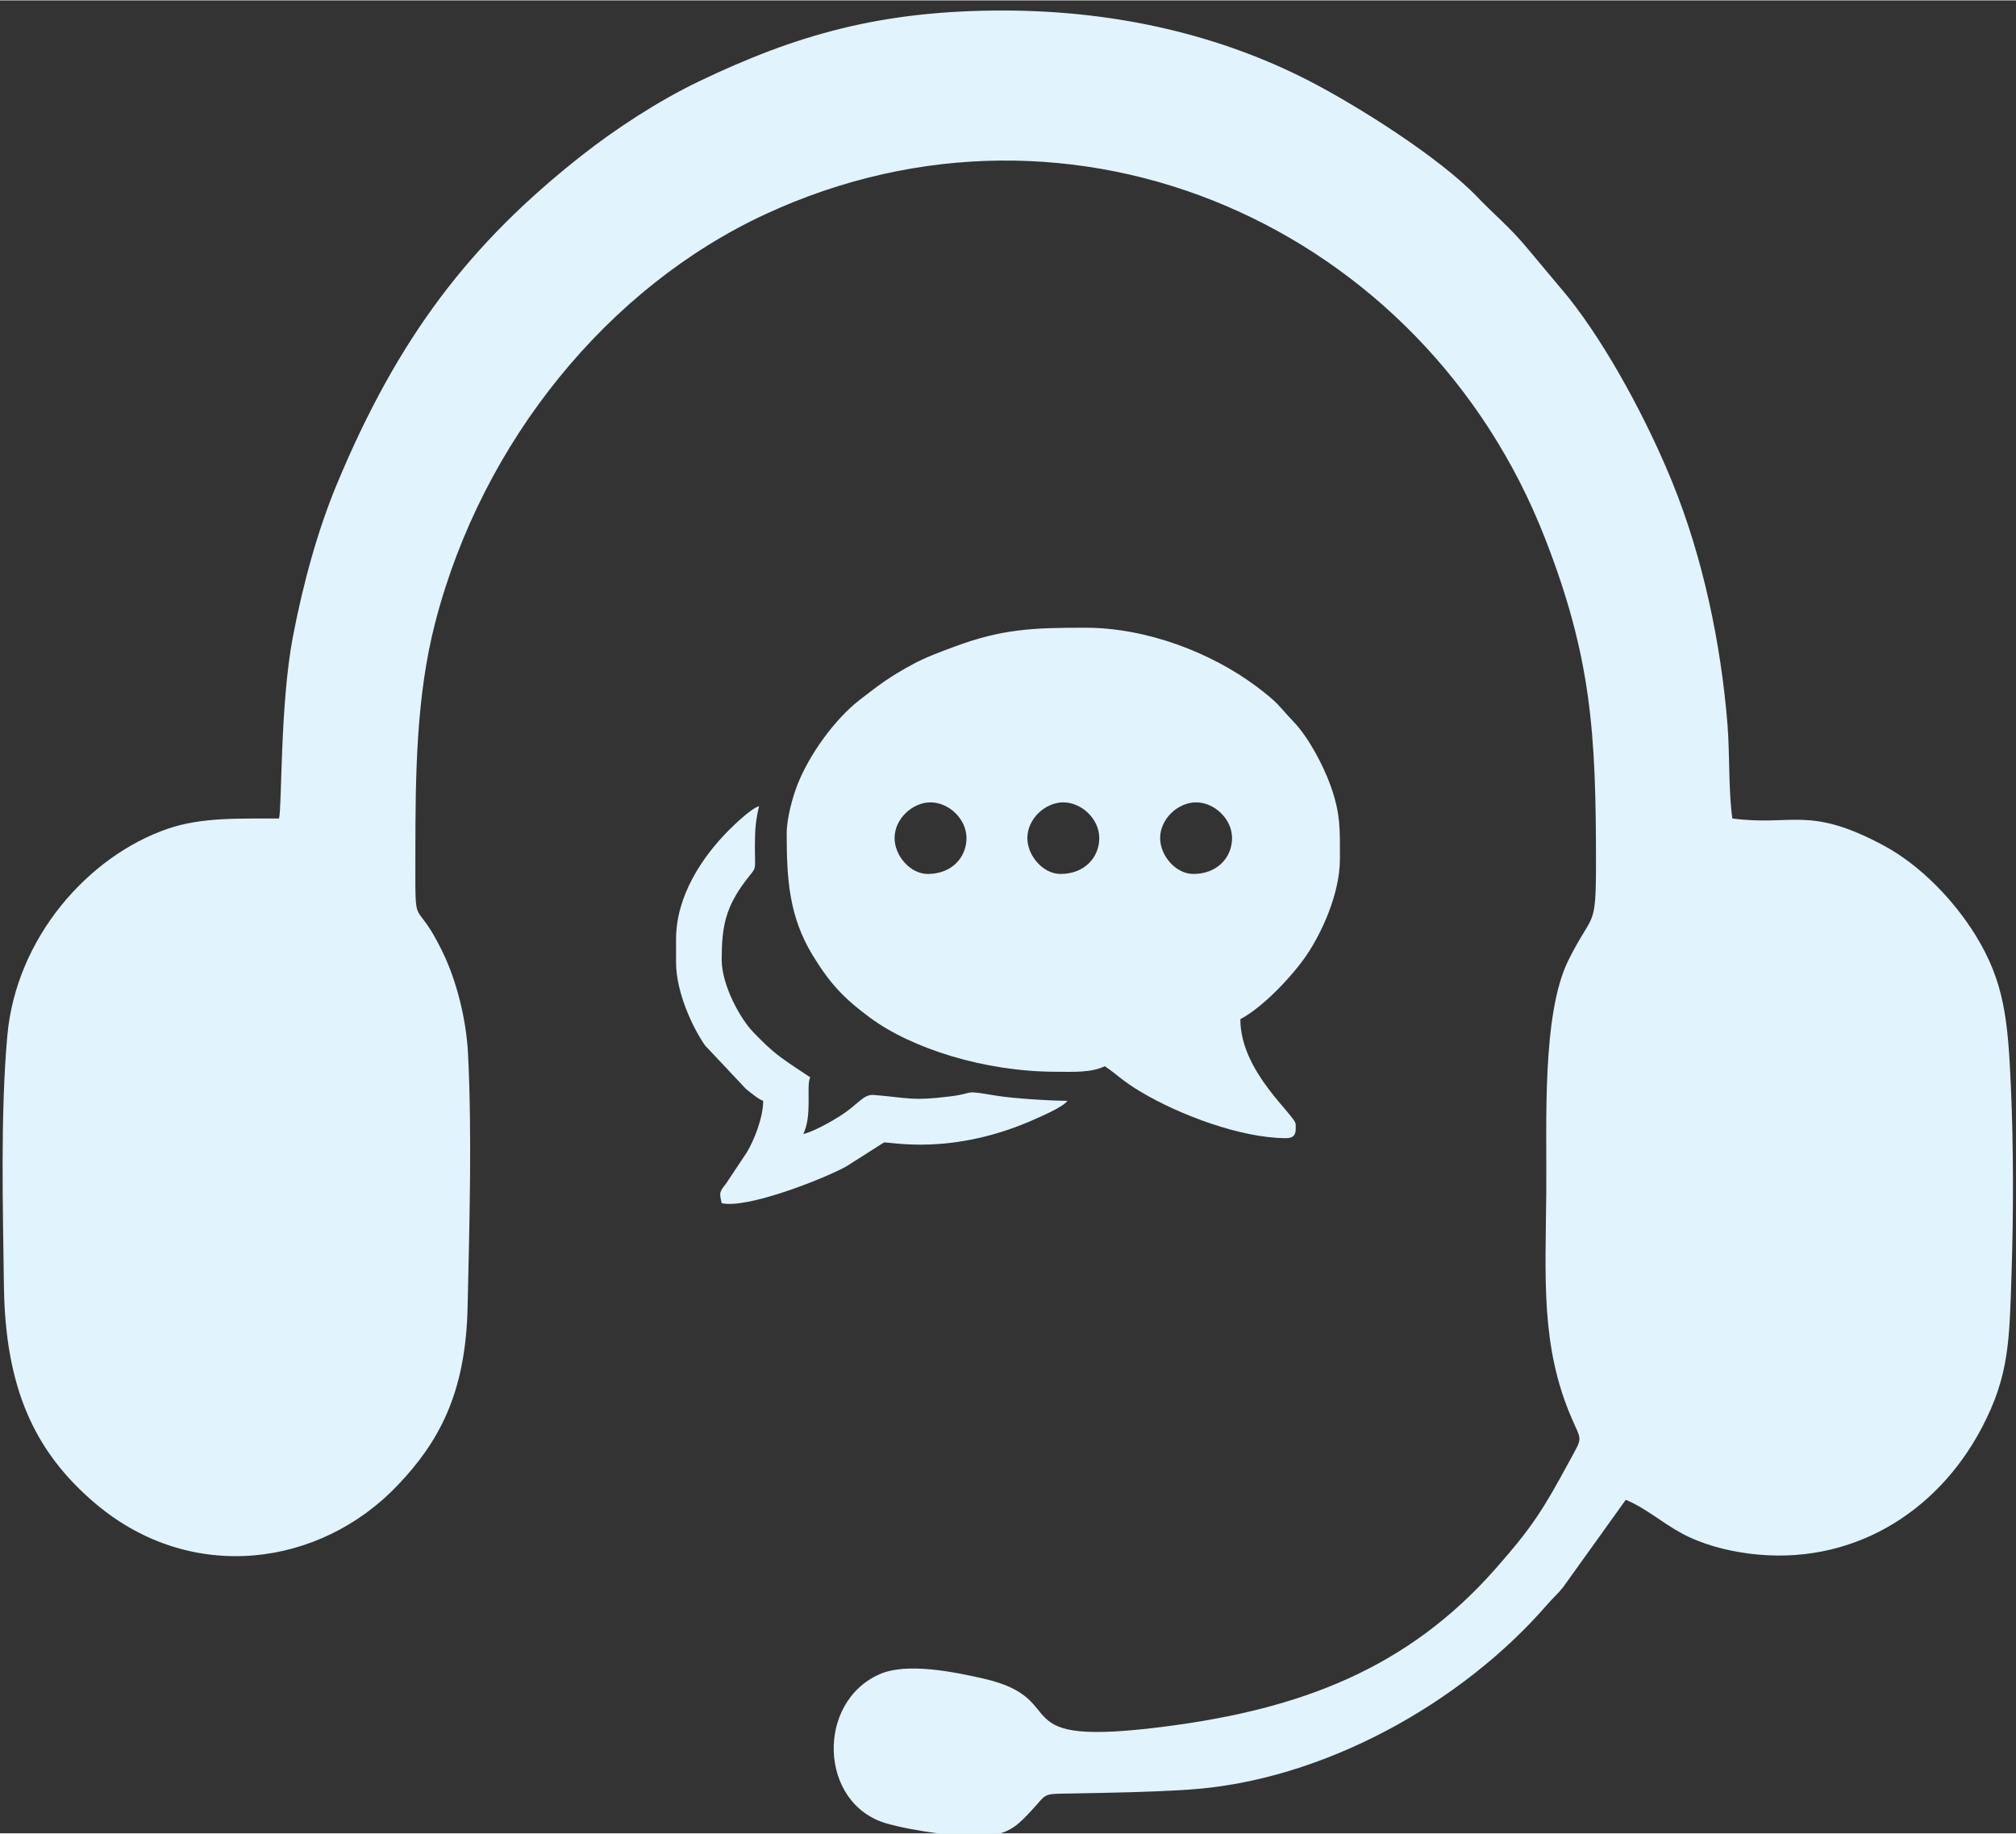
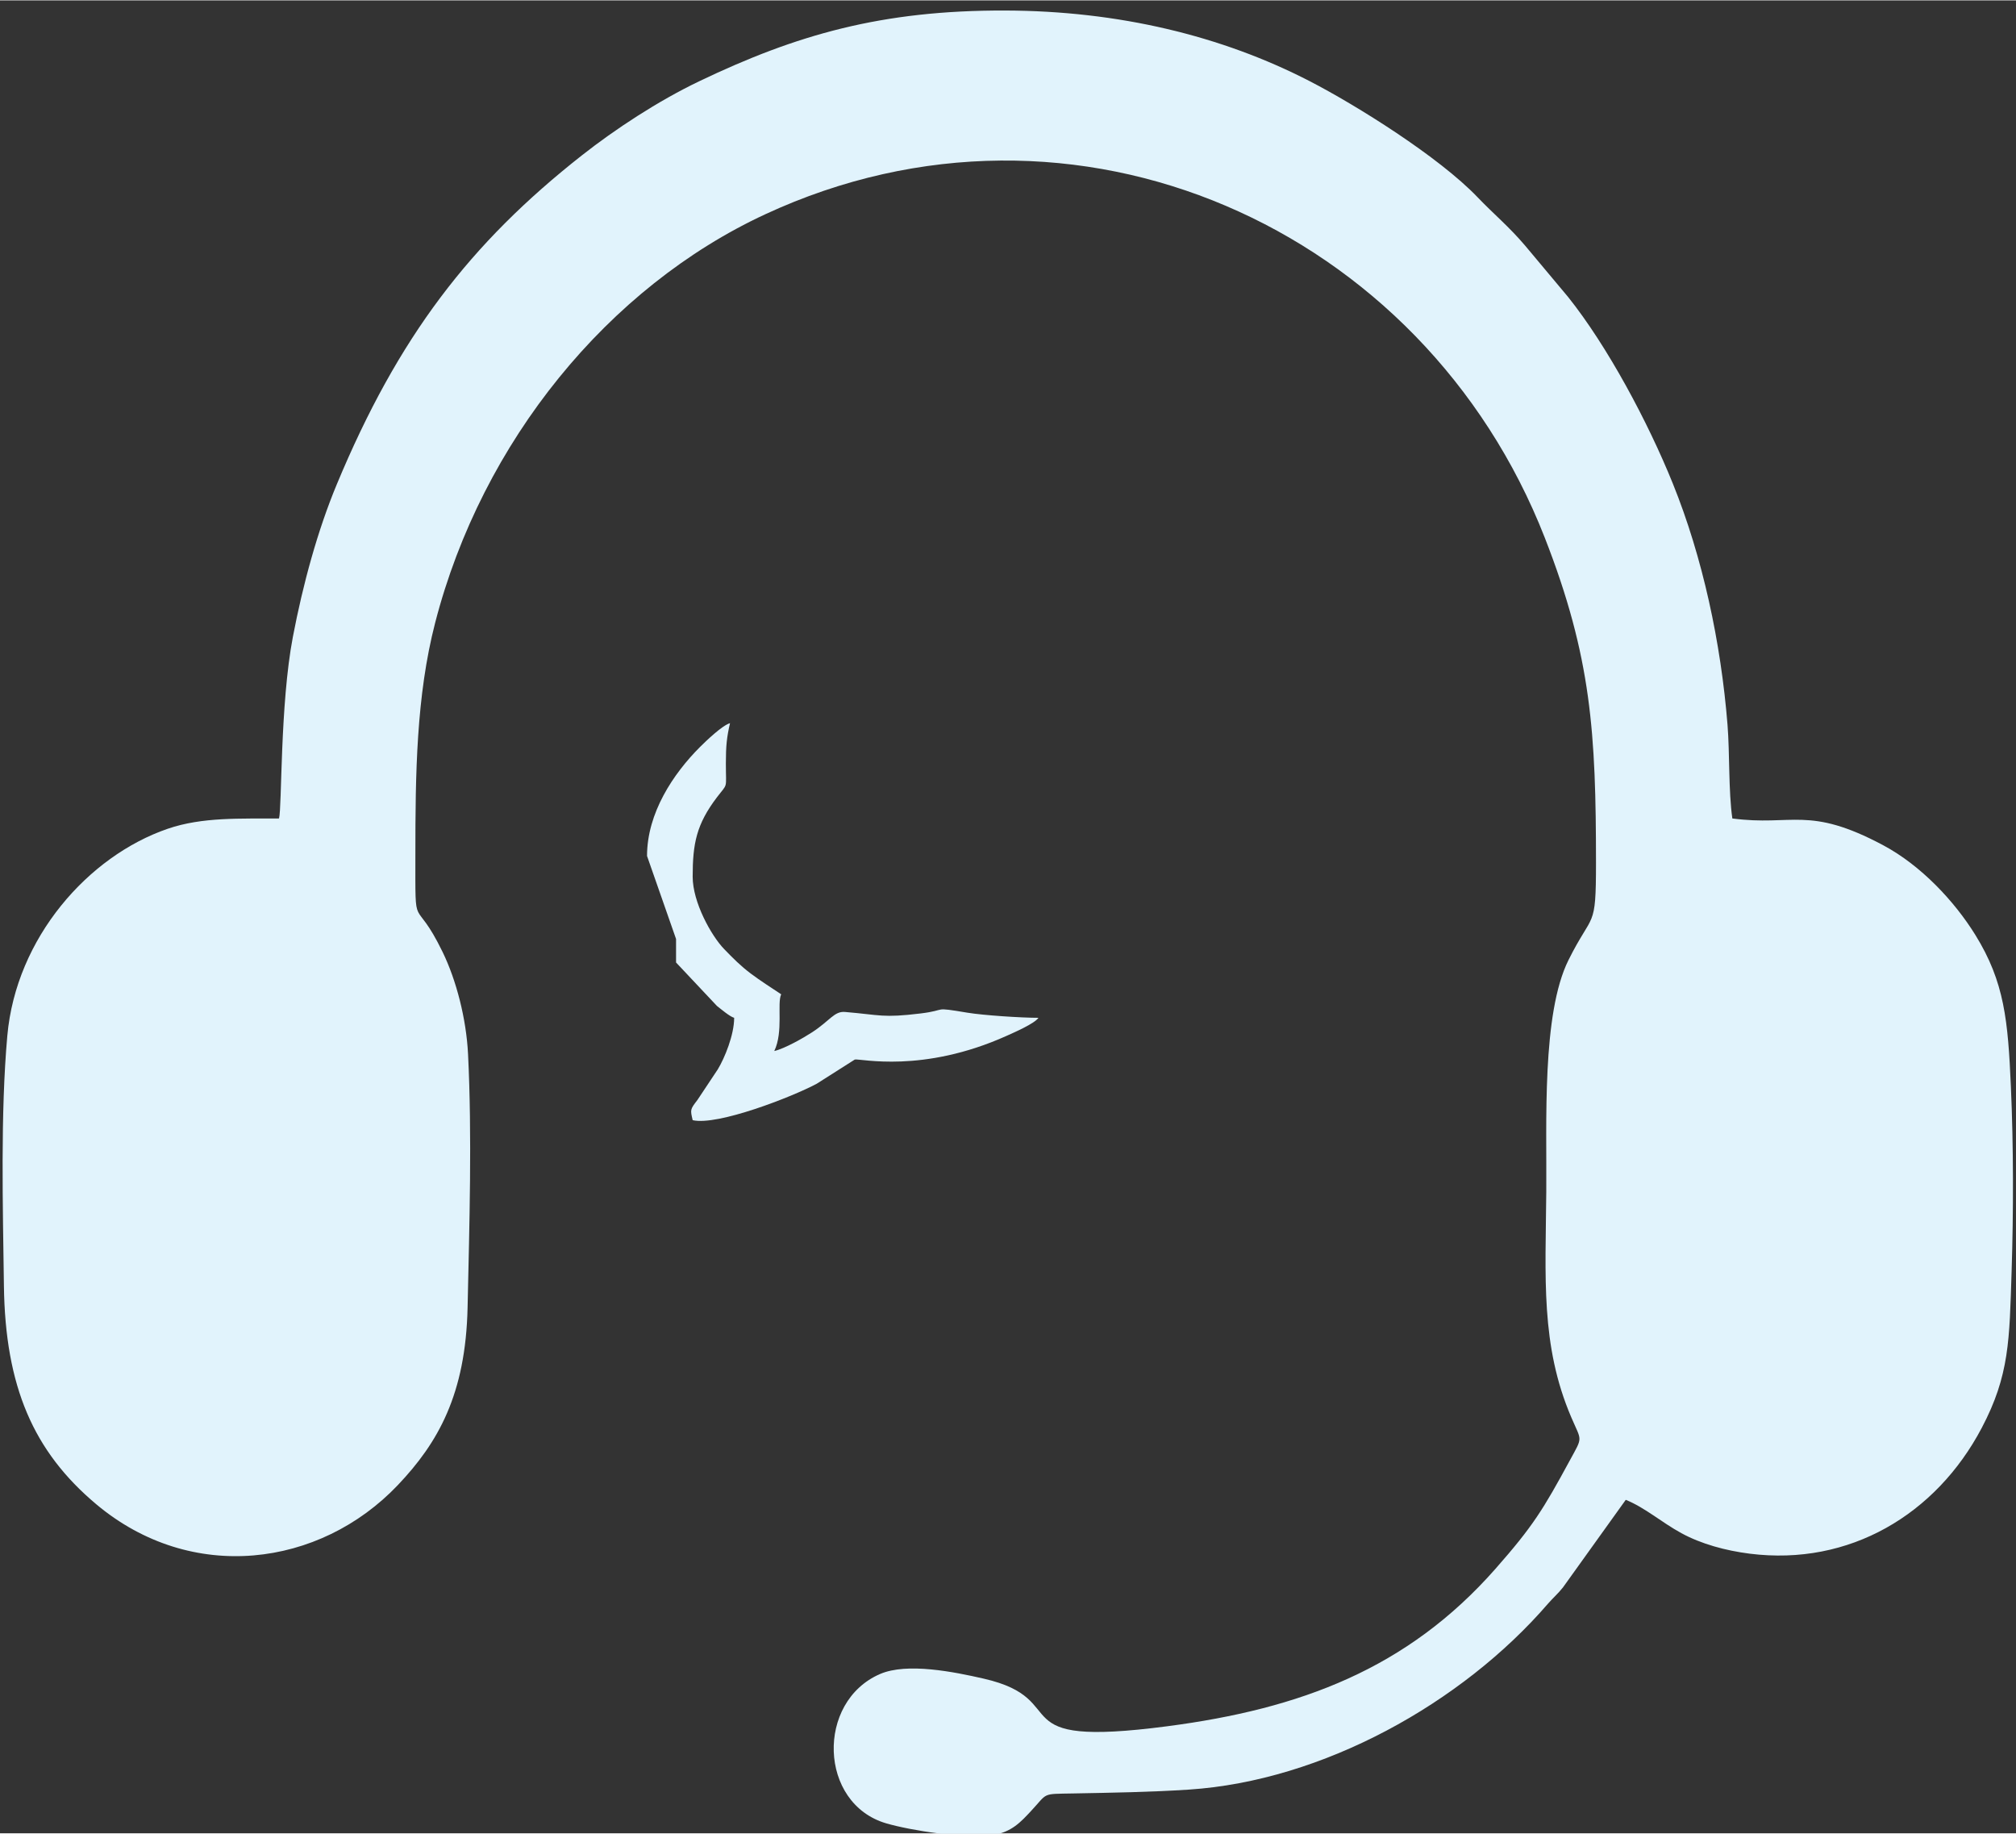
<svg xmlns="http://www.w3.org/2000/svg" xml:space="preserve" width="1.833in" height="1.667in" version="1.1" style="shape-rendering:geometricPrecision; text-rendering:geometricPrecision; image-rendering:optimizeQuality; fill-rule:evenodd; clip-rule:evenodd" viewBox="0 0 1833.33 1666.66">
  <rect x="0" y="0" width="1833.33" height="1666.66" fill="#333333" stroke="none" />
  <defs>
    <style type="text/css">
   
    .fil0 {fill:#E1F3FC}
   
  </style>
  </defs>
  <g id="Layer_x0020_1">
    <path class="fil0" d="M253.7 743.89c-34.87,0.27 -69.55,-1.49 -101.17,9.36 -72.18,24.78 -137.92,99.02 -145.88,188.25 -6.3,70.59 -4.05,155.42 -3.09,227.31 1.22,91.58 26.78,150.67 84.04,198.7 86.47,72.52 203.21,57.23 274.18,-17.48 36.49,-38.42 61.72,-82.31 63.44,-161.59 1.64,-74.88 4.12,-155.89 0.41,-230.39 -1.6,-32.09 -10.63,-67.02 -23.09,-92.67 -26.27,-54.08 -24.8,-13.54 -24.8,-88.52 0,-73.57 0.8,-144.35 17.99,-210.91 42.7,-165.34 157.83,-305.41 300.13,-371.41 281.83,-130.71 598.64,12.07 708.9,293.95 42.59,108.89 46.58,177.94 46.62,295.72 0.02,61.96 -2.82,43.77 -25.07,88.54 -24.31,48.94 -19.62,148.05 -20.14,210.32 -0.65,78.24 -5.29,139.76 22.66,205.16 9.6,22.47 10.78,17.21 -1.17,39.22 -24.3,44.76 -33.47,59.85 -67.76,98.77 -80.09,90.92 -177.37,127.29 -298.49,143.11 -155.19,20.28 -82.89,-24.13 -166.92,-43.33 -26.73,-6.11 -69.53,-14.79 -94.1,-4.22 -58.41,25.14 -55.9,117.79 5.47,135.8 22.28,6.54 72.93,14.44 96.96,10.69 17.17,-2.67 25.56,-12.04 34.54,-21.63 16.02,-17.14 9.34,-15.67 38.65,-16.23 35.24,-0.67 70.18,-1.21 105.15,-3.5 121.72,-7.97 248.43,-78.56 326.55,-169.03 4.26,-4.93 9.24,-9.26 13.56,-14.72l57.17 -79.72c17.69,7.15 32.48,20.44 50.6,30.31 17.96,9.79 40.05,15.85 62.16,18.65 90.68,11.43 169.46,-35.65 210.94,-114.31 25.26,-47.92 25.19,-79.73 27.19,-142.34 1.74,-54.48 1.76,-113.95 -0.66,-168.13 -2.67,-59.69 -5.66,-94.78 -32.32,-137.83 -19.01,-30.69 -49.4,-63.19 -83.79,-81.54 -68.07,-36.33 -82.4,-17.11 -137.19,-24.35 -3.59,-25.07 -2.29,-58.93 -4.39,-85.18 -5.96,-74.66 -22.61,-152.28 -49.74,-219.37 -22.73,-56.2 -59.41,-124.81 -95.24,-169.64l-38.9 -46.47c-14.7,-17.38 -28.96,-29.08 -43.32,-44.11 -35.2,-36.83 -110.31,-83.74 -152.78,-105.65 -80.24,-41.38 -173.98,-63.88 -276.56,-64.22 -112.73,-0.38 -190.26,22.01 -278.77,64.41 -37.49,17.96 -76.48,43.66 -106.33,67.13 -101.8,80.04 -167.25,165.13 -223.15,299.49 -17.37,41.75 -30.72,90.61 -39.87,138.54 -11.74,61.51 -9.84,155.08 -12.59,165.07z" />
    <g id="_1093139088">
-       <path class="fil0" d="M1055.02 761.64c0,-17.2 16.04,-32.4 32.7,-32.4 16.66,0 32.7,15.19 32.7,32.4 0,17.79 -13.54,32.7 -35.22,32.7 -15.8,0 -30.19,-16.45 -30.19,-32.7zm-120.75 0c0,-17.2 16.04,-32.4 32.7,-32.4 16.66,0 32.7,15.19 32.7,32.4 0,17.79 -13.54,32.7 -35.22,32.7 -15.8,0 -30.19,-16.45 -30.19,-32.7zm-120.75 0c0,-17.2 16.04,-32.4 32.7,-32.4 16.66,0 32.7,15.19 32.7,32.4 0,17.79 -13.54,32.7 -35.22,32.7 -15.8,0 -30.19,-16.45 -30.19,-32.7zm-98.11 -3.78c0,41.26 2.19,74.96 23.35,109.98 15.63,25.87 28.86,39.8 52.31,57.12 37.83,27.93 103.82,49.24 169.61,49.24 14.39,0 31.22,1.11 44.02,-5.03 11.86,7.94 15.16,12.83 33.09,23.5 34.59,20.59 90.77,41.9 131.68,41.9 10.21,0 8.8,-7.31 8.8,-12.58 0,-8.22 -50.31,-47.41 -50.31,-95.59 20.57,-10.89 47.06,-38.92 60.14,-58.09 13.37,-19.59 30.42,-55.54 30.42,-87.81 0,-26.61 0.73,-40.85 -8.64,-66.83 -6.47,-17.93 -19.78,-43.33 -33.18,-57.38 -14.53,-15.23 -13.21,-16.77 -34.18,-32.48 -41.07,-30.76 -99.94,-53.36 -155.43,-53.36 -46.7,0 -75.61,0.87 -119.67,17.43 -13.41,5.04 -25.04,9.17 -37.14,15.69 -21.37,11.52 -30.5,18.6 -48.22,32.28 -22.6,17.44 -45.96,49.46 -56.97,77.61 -4.23,10.82 -9.69,30.17 -9.69,44.4z" />
-       <path class="fil0" d="M614.8 853.46l0 21.38c0,26.95 15.16,59.52 26.4,75.48l37.2 39.53c3.61,2.81 11.74,9.73 15.64,10.77 0,15.67 -8.72,36.67 -14.84,46.79l-18.58 27.95c-6.62,8.61 -6.57,8.64 -4.31,18.33 22.62,5.27 90.59,-21.2 112.79,-33.11l34.67 -22.03c5.13,-1.02 61.55,12.87 138.08,-21.56 6.56,-2.95 25.36,-11.08 28.91,-16.37 -15.62,0 -50.02,-2.25 -64.53,-4.65 -33.22,-5.5 -17.16,-2.42 -42.59,0.68 -34.71,4.22 -36.13,1.41 -68.85,-1.36 -9.7,-0.82 -13.79,8.03 -29.79,18.44 -7.94,5.17 -24.94,14.87 -34.48,17.09 8.48,-17.68 2.34,-43.33 6.29,-51.57 -9.27,-6.21 -18.83,-12.22 -27.67,-18.87 -9.21,-6.93 -16.1,-13.88 -24.24,-22.3 -11.7,-12.11 -28.59,-42.54 -28.59,-65.74 0,-29.99 3.36,-47.63 22.09,-72.25 10.21,-13.43 8.11,-6.54 8.1,-30.89 -0,-15.83 0.83,-23.86 3.78,-36.48 -6.93,1.85 -22.03,16.37 -27.36,21.7 -24.24,24.24 -48.11,59.94 -48.11,99.05z" />
+       <path class="fil0" d="M614.8 853.46l0 21.38l37.2 39.53c3.61,2.81 11.74,9.73 15.64,10.77 0,15.67 -8.72,36.67 -14.84,46.79l-18.58 27.95c-6.62,8.61 -6.57,8.64 -4.31,18.33 22.62,5.27 90.59,-21.2 112.79,-33.11l34.67 -22.03c5.13,-1.02 61.55,12.87 138.08,-21.56 6.56,-2.95 25.36,-11.08 28.91,-16.37 -15.62,0 -50.02,-2.25 -64.53,-4.65 -33.22,-5.5 -17.16,-2.42 -42.59,0.68 -34.71,4.22 -36.13,1.41 -68.85,-1.36 -9.7,-0.82 -13.79,8.03 -29.79,18.44 -7.94,5.17 -24.94,14.87 -34.48,17.09 8.48,-17.68 2.34,-43.33 6.29,-51.57 -9.27,-6.21 -18.83,-12.22 -27.67,-18.87 -9.21,-6.93 -16.1,-13.88 -24.24,-22.3 -11.7,-12.11 -28.59,-42.54 -28.59,-65.74 0,-29.99 3.36,-47.63 22.09,-72.25 10.21,-13.43 8.11,-6.54 8.1,-30.89 -0,-15.83 0.83,-23.86 3.78,-36.48 -6.93,1.85 -22.03,16.37 -27.36,21.7 -24.24,24.24 -48.11,59.94 -48.11,99.05z" />
    </g>
  </g>
</svg>